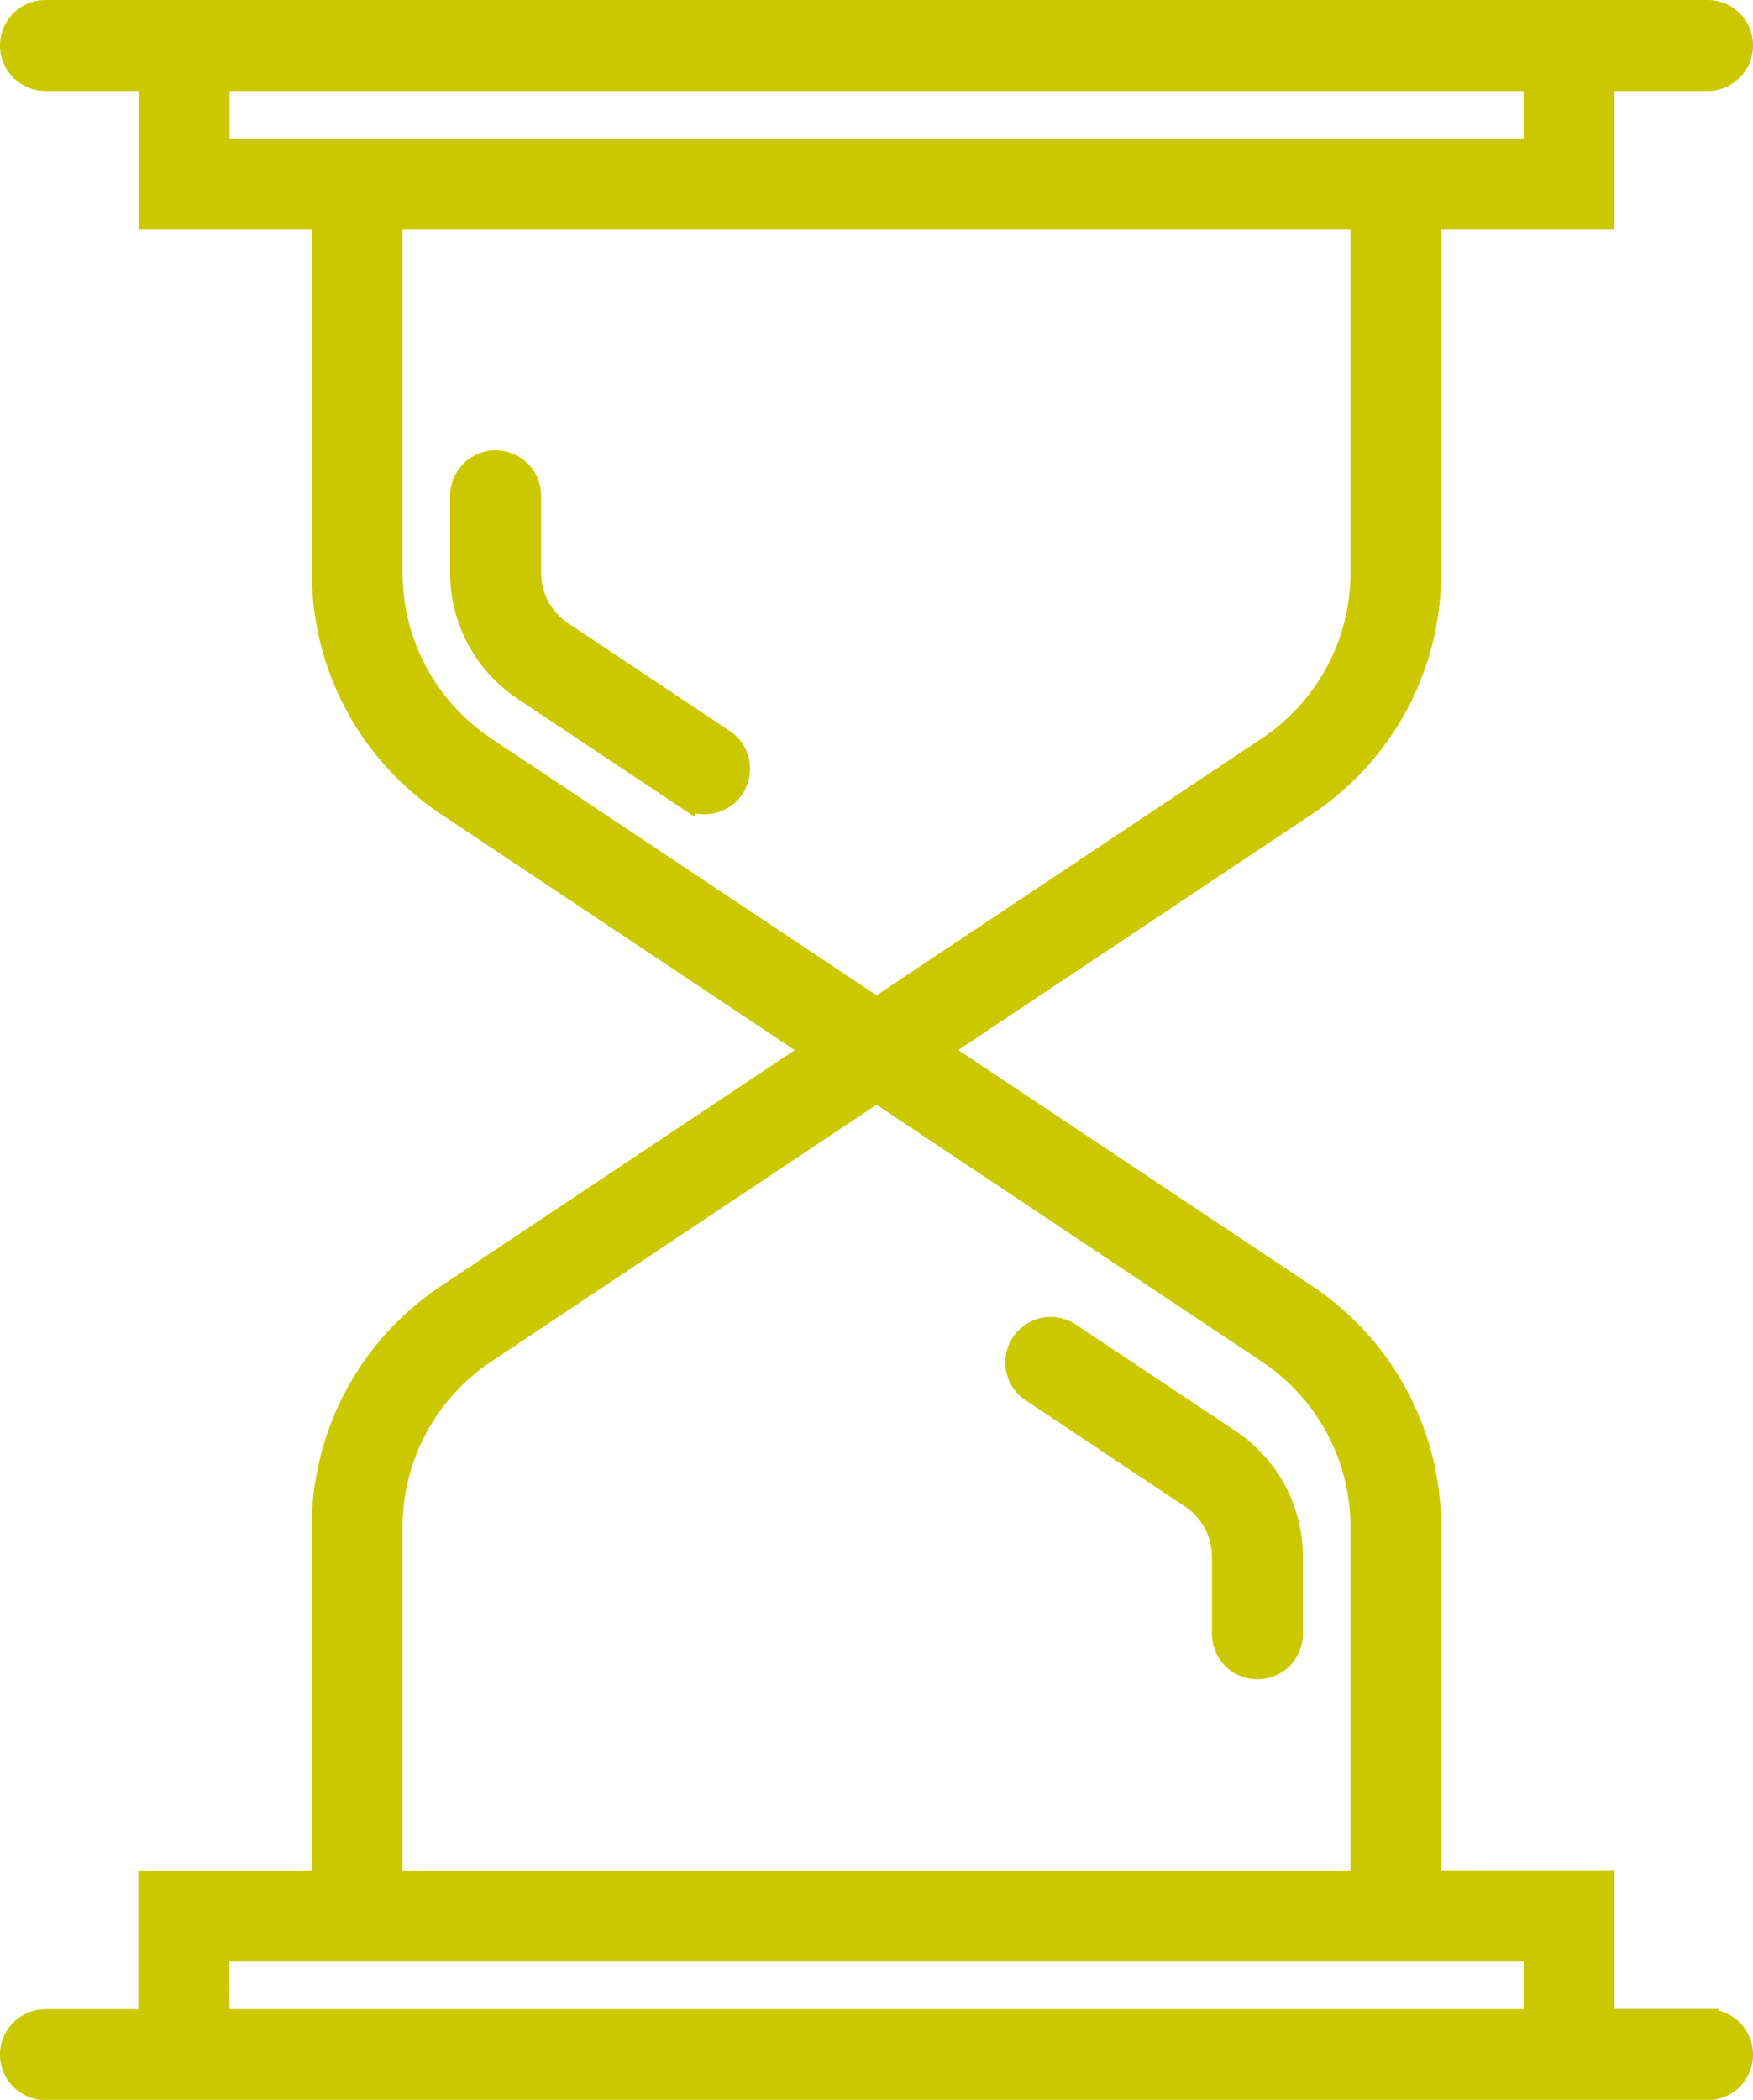
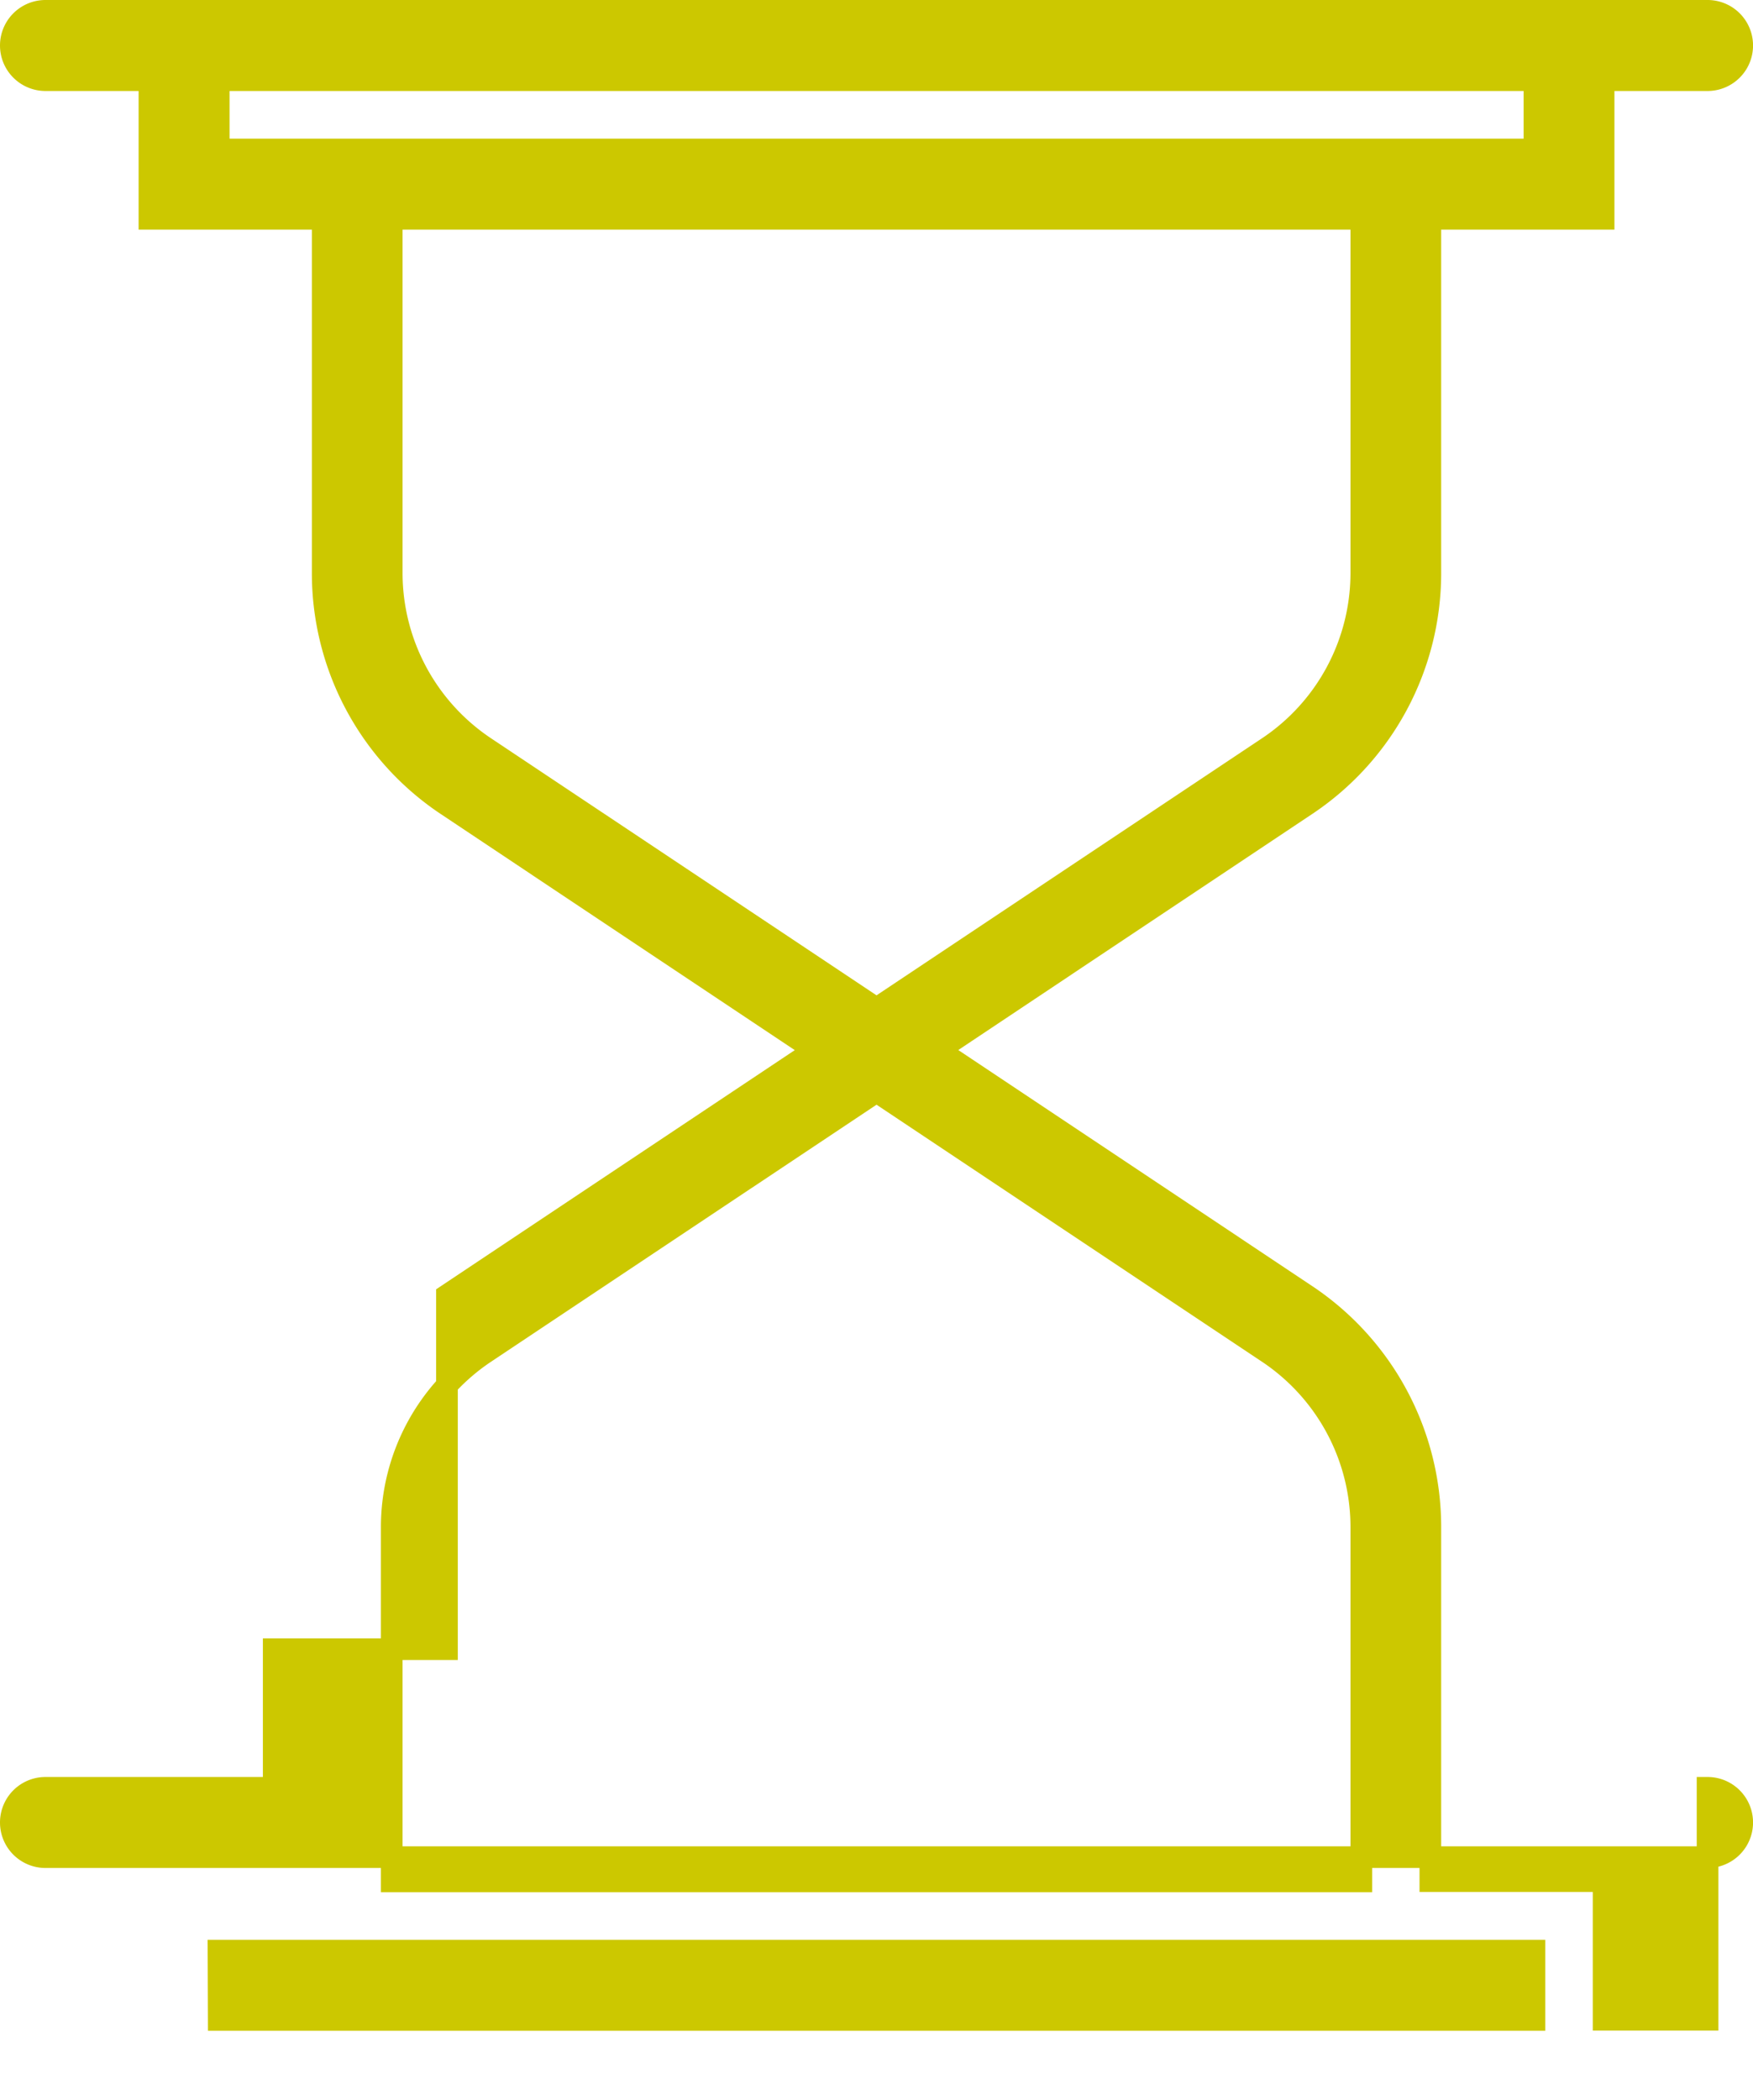
<svg xmlns="http://www.w3.org/2000/svg" width="40.471" height="48.465" viewBox="0 0 40.471 48.465">
  <g transform="translate(-4.75 0.25)">
-     <path d="M44.172,46.367h-2.4v-3.2h-4V35a6.431,6.431,0,0,0-2.869-5.361l-8.48-5.654,8.48-5.654a6.431,6.431,0,0,0,2.869-5.361V4.8h4V1.6h2.4a.8.8,0,1,0,0-1.6H5.8a.8.8,0,0,0,0,1.6H8.2V4.8h4v8.172a6.431,6.431,0,0,0,2.869,5.361l8.48,5.654-8.48,5.654A6.431,6.431,0,0,0,12.195,35v8.172h-4v3.2H5.8a.8.8,0,1,0,0,1.6H44.172a.8.8,0,1,0,0-1.6ZM9.8,3.2V1.6H40.175V3.2H9.8ZM15.951,17a4.837,4.837,0,0,1-2.157-4.031V4.8H36.178v8.172A4.837,4.837,0,0,1,34.021,17l-9.035,6.023ZM13.794,35a4.837,4.837,0,0,1,2.157-4.031l9.035-6.023,9.035,6.023A4.837,4.837,0,0,1,36.178,35v8.172H13.794Zm-4,9.771H40.175v1.6H9.8Z" transform="translate(0 0)" fill="#ccc800" stroke="#ccc800" stroke-width="0.5" />
-     <path d="M20.332,16.946a1.644,1.644,0,0,1-.733-1.37V13.8a.8.8,0,1,0-1.6,0v1.776a3.238,3.238,0,0,0,1.445,2.7l3.708,2.472a.8.8,0,1,0,.887-1.33Z" transform="translate(-2.607 -2.607)" fill="#ccc800" stroke="#ccc800" stroke-width="0.5" />
-     <path d="M38.95,40.606l-3.708-2.472a.8.8,0,0,0-.887,1.33l3.708,2.472a1.642,1.642,0,0,1,.734,1.37v1.776a.8.8,0,1,0,1.6,0V43.306A3.237,3.237,0,0,0,38.95,40.606Z" transform="translate(-5.817 -7.622)" fill="#ccc800" stroke="#ccc800" stroke-width="0.5" />
+     <path d="M44.172,46.367h-2.4v-3.2h-4V35a6.431,6.431,0,0,0-2.869-5.361l-8.48-5.654,8.48-5.654a6.431,6.431,0,0,0,2.869-5.361V4.8h4V1.6h2.4a.8.8,0,1,0,0-1.6H5.8a.8.8,0,0,0,0,1.6H8.2V4.8h4v8.172a6.431,6.431,0,0,0,2.869,5.361l8.48,5.654-8.48,5.654v8.172h-4v3.2H5.8a.8.8,0,1,0,0,1.6H44.172a.8.8,0,1,0,0-1.6ZM9.8,3.2V1.6H40.175V3.2H9.8ZM15.951,17a4.837,4.837,0,0,1-2.157-4.031V4.8H36.178v8.172A4.837,4.837,0,0,1,34.021,17l-9.035,6.023ZM13.794,35a4.837,4.837,0,0,1,2.157-4.031l9.035-6.023,9.035,6.023A4.837,4.837,0,0,1,36.178,35v8.172H13.794Zm-4,9.771H40.175v1.6H9.8Z" transform="translate(0 0)" fill="#ccc800" stroke="#ccc800" stroke-width="0.5" />
  </g>
</svg>